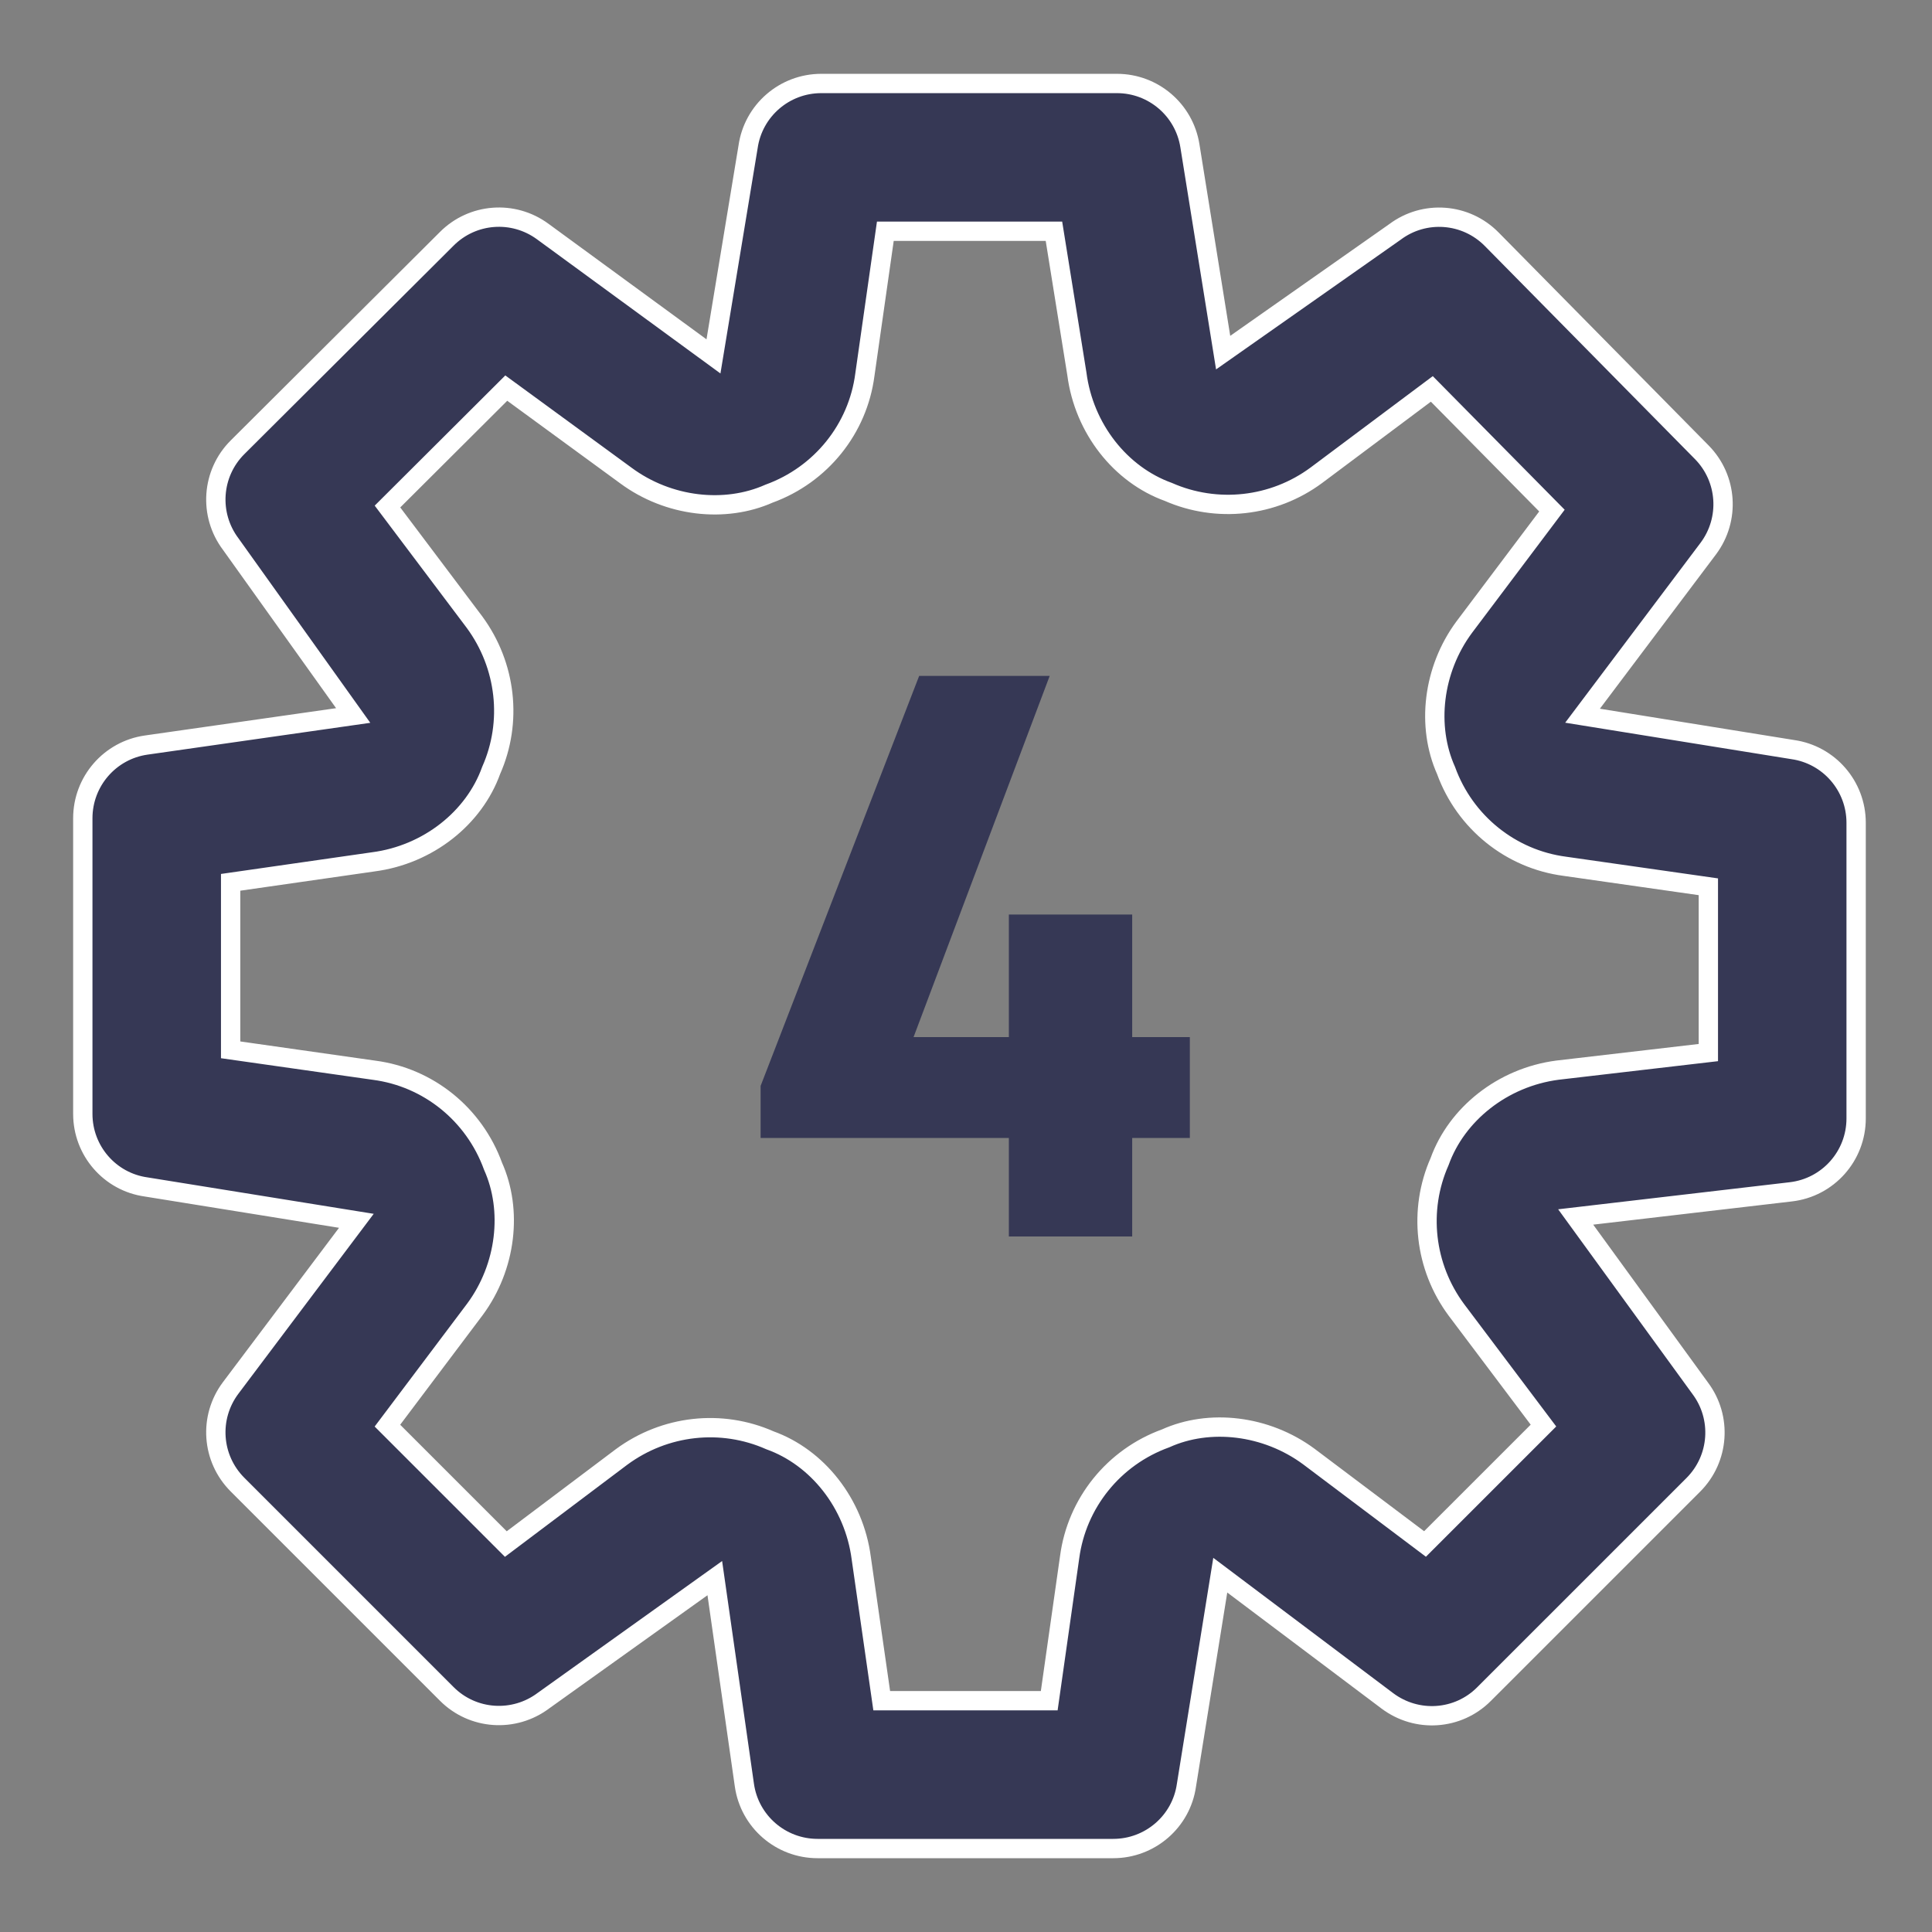
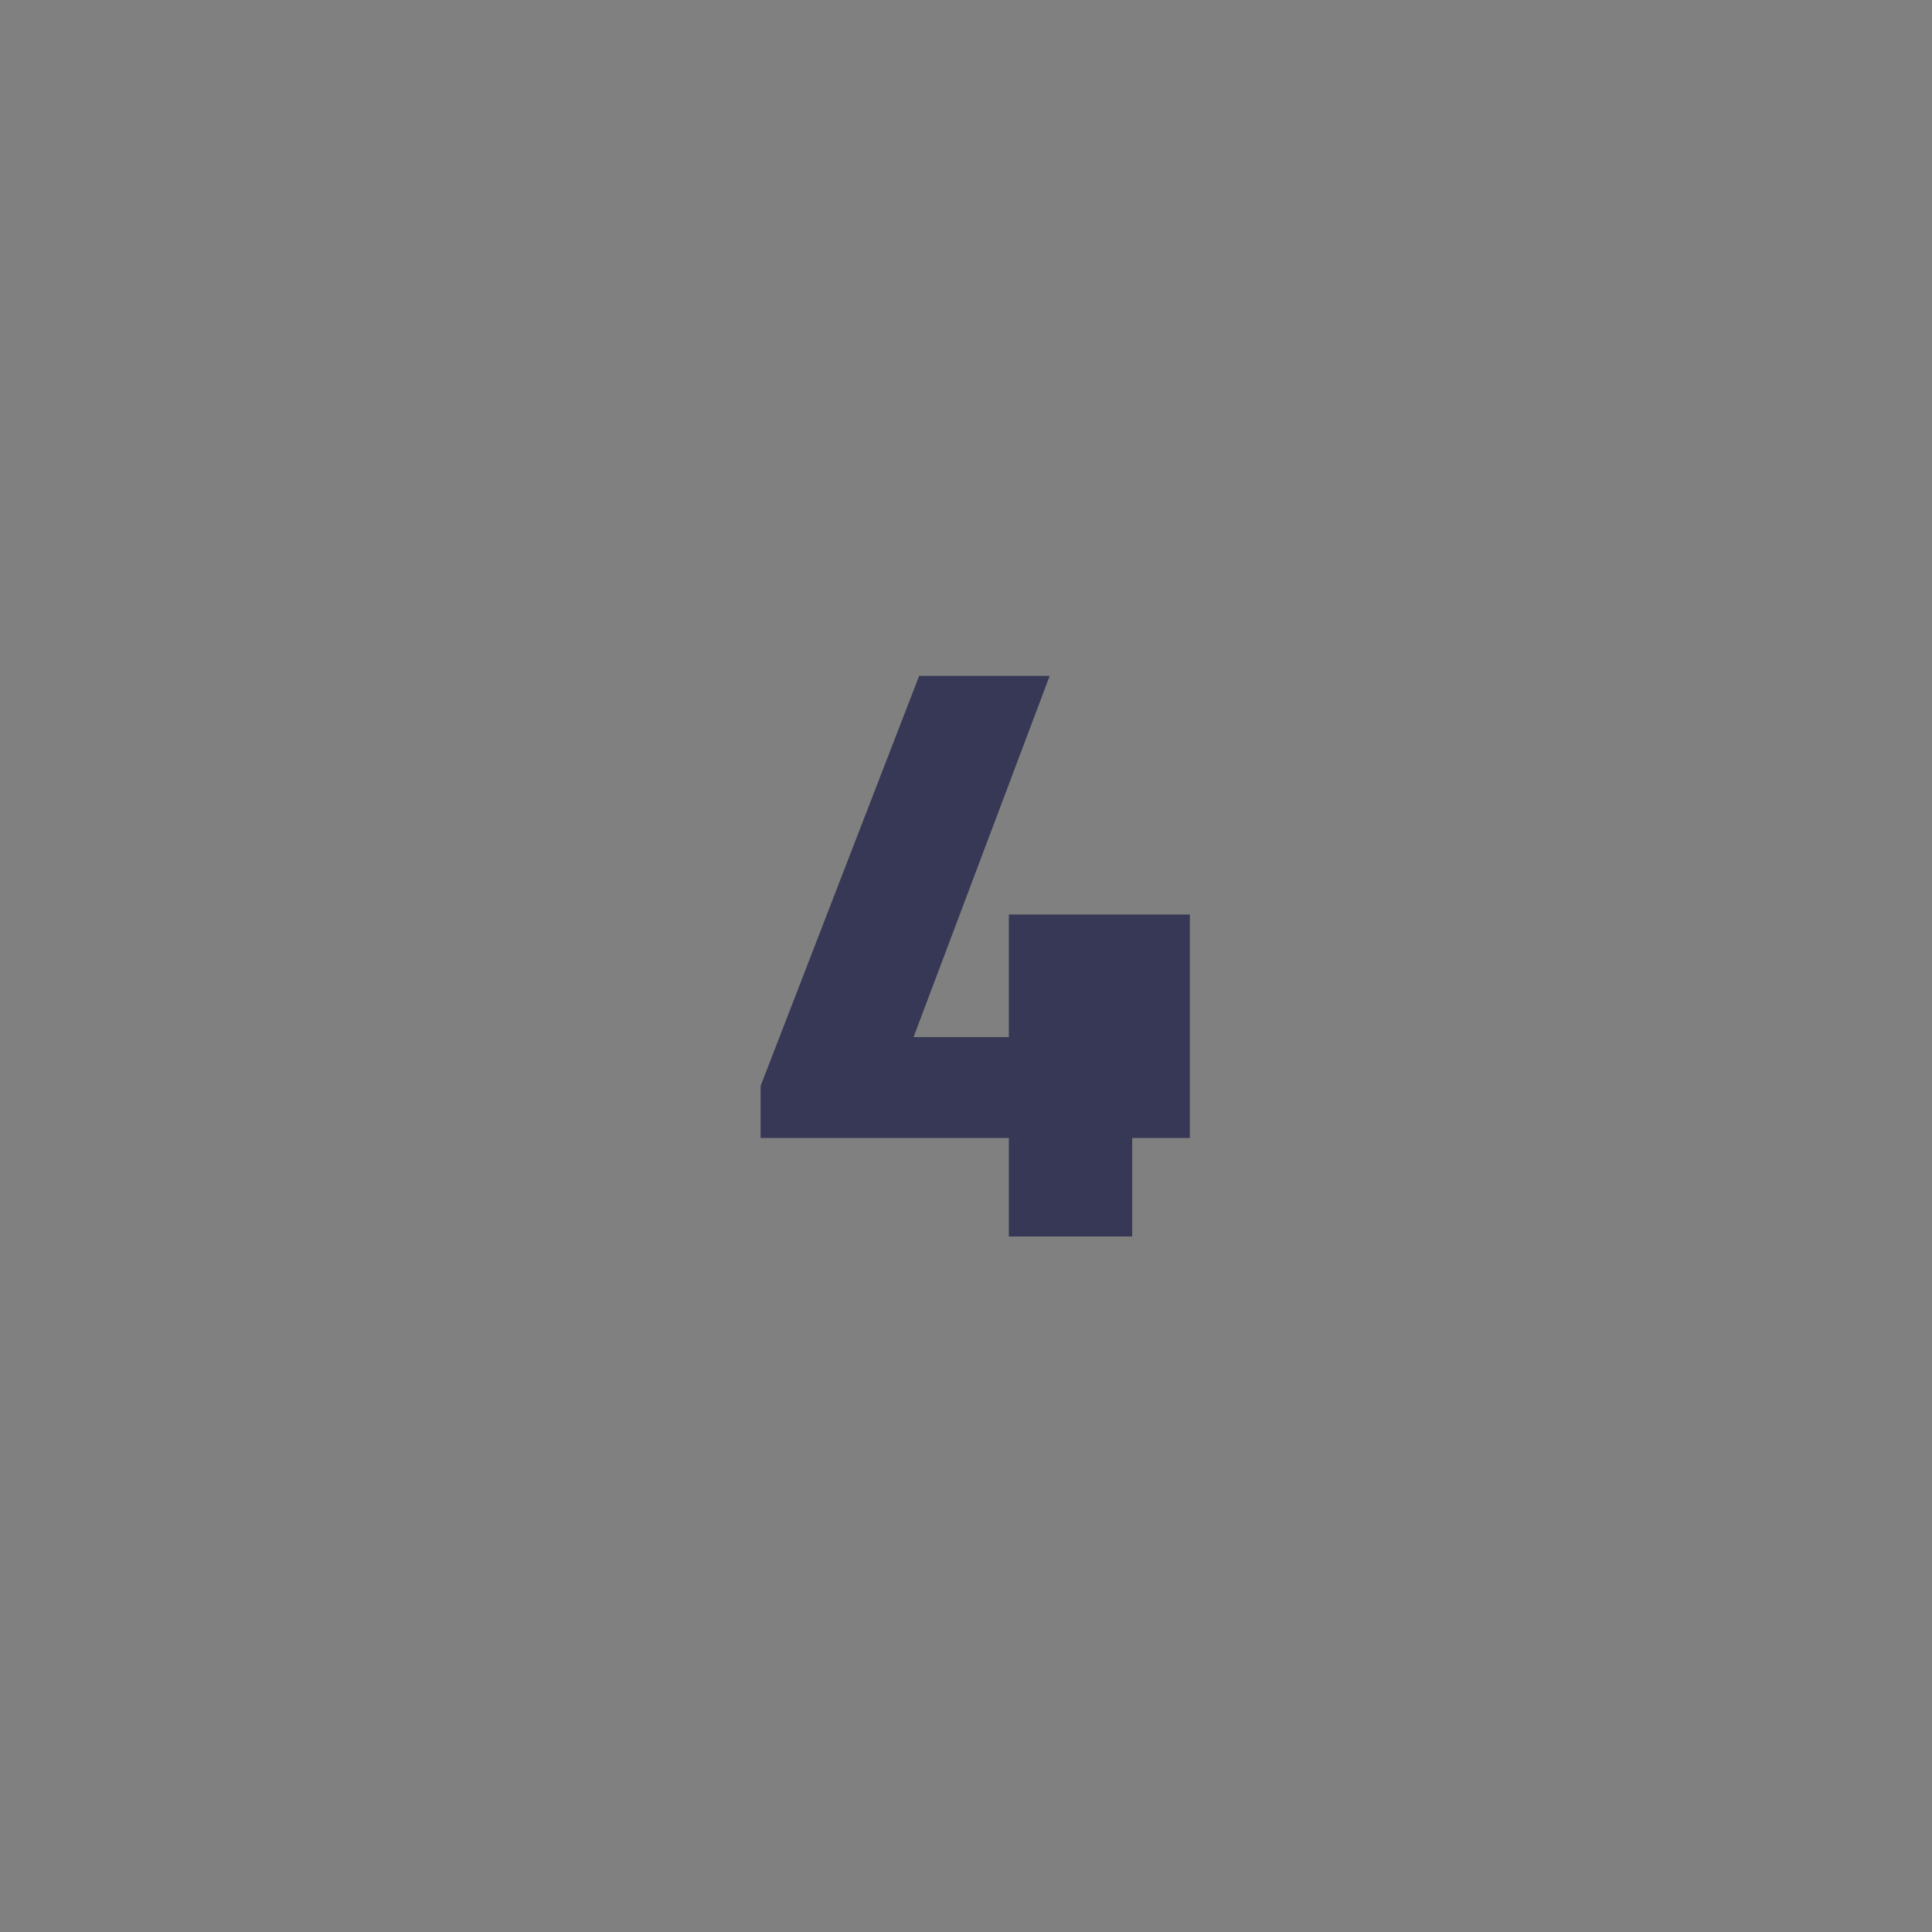
<svg xmlns="http://www.w3.org/2000/svg" width="100" height="100" viewBox="0 0 100 100" fill="none">
  <rect x="0" y="0" width="100" height="100" fill="#808080" stroke="none" />
-   <path d="M92.79 38.798L81.912 37.045L88.417 28.399C89.557 26.88 89.415 24.76 88.084 23.409L77.214 12.386C75.867 11.017 73.725 10.86 72.198 12.008L63.31 18.252L61.588 7.539C61.29 5.683 59.691 4.321 57.812 4.321H42.508C40.602 4.321 38.988 5.722 38.72 7.604L36.929 18.447L28.087 11.981C26.561 10.864 24.46 11.024 23.125 12.36L12.297 23.149C10.943 24.496 10.794 26.635 11.942 28.161L18.281 37.034L7.568 38.564C5.686 38.832 4.286 40.447 4.286 42.352V57.656C4.286 59.562 5.686 61.176 7.568 61.437L18.446 63.189L11.942 71.836C10.794 73.362 10.943 75.493 12.294 76.844L23.121 87.672C24.472 89.03 26.607 89.168 28.13 88.024L36.998 81.684L38.529 92.397C38.797 94.279 40.411 95.68 42.317 95.68H57.621C59.526 95.68 61.141 94.283 61.409 92.408L63.161 81.531L71.808 88.035C73.338 89.183 75.469 89.038 76.816 87.683L87.644 76.856C88.995 75.505 89.144 73.37 87.996 71.847L81.557 62.99L92.69 61.689C94.619 61.467 96.073 59.834 96.073 57.89V42.586C96.073 40.68 94.672 39.066 92.79 38.798ZM88.424 54.481L80.616 55.391C77.773 55.762 75.397 57.668 74.513 60.124C73.403 62.634 73.729 65.569 75.382 67.799L79.889 73.787L73.759 79.916L67.745 75.39C65.529 73.753 62.595 73.427 60.334 74.449C57.64 75.425 55.735 77.801 55.364 80.601L54.308 88.028H45.638L44.578 80.647C44.207 77.804 42.301 75.428 39.849 74.549C37.343 73.439 34.416 73.756 32.17 75.413L26.182 79.92L20.053 73.791L24.579 67.776C26.213 65.569 26.538 62.638 25.52 60.365C24.541 57.672 22.169 55.762 19.364 55.395L11.938 54.339V45.669L19.322 44.609C22.165 44.238 24.541 42.333 25.421 39.88C26.534 37.371 26.209 34.444 24.56 32.201L20.056 26.218L26.205 20.088L32.392 24.611C34.603 26.248 37.53 26.562 39.803 25.552C42.5 24.572 44.402 22.189 44.765 19.4L45.825 11.969H54.552L55.738 19.346C56.106 22.193 58.007 24.572 60.471 25.46C62.977 26.562 65.908 26.248 68.135 24.599L74.111 20.13L80.328 26.428L75.787 32.462C74.153 34.669 73.828 37.6 74.846 39.877C75.825 42.574 78.209 44.475 80.998 44.839L88.424 45.899V54.481Z" fill="#363855" stroke="white" />
-   <path d="M61.586 53.679V58.901H58.602V64H52.218V58.901H39.369V56.207L47.576 34.984H54.332L47.286 53.679H52.218V47.337H58.602V53.679H61.586Z" fill="#363855" />
+   <path d="M61.586 53.679V58.901H58.602V64H52.218V58.901H39.369V56.207L47.576 34.984H54.332L47.286 53.679H52.218V47.337H58.602H61.586Z" fill="#363855" />
</svg>